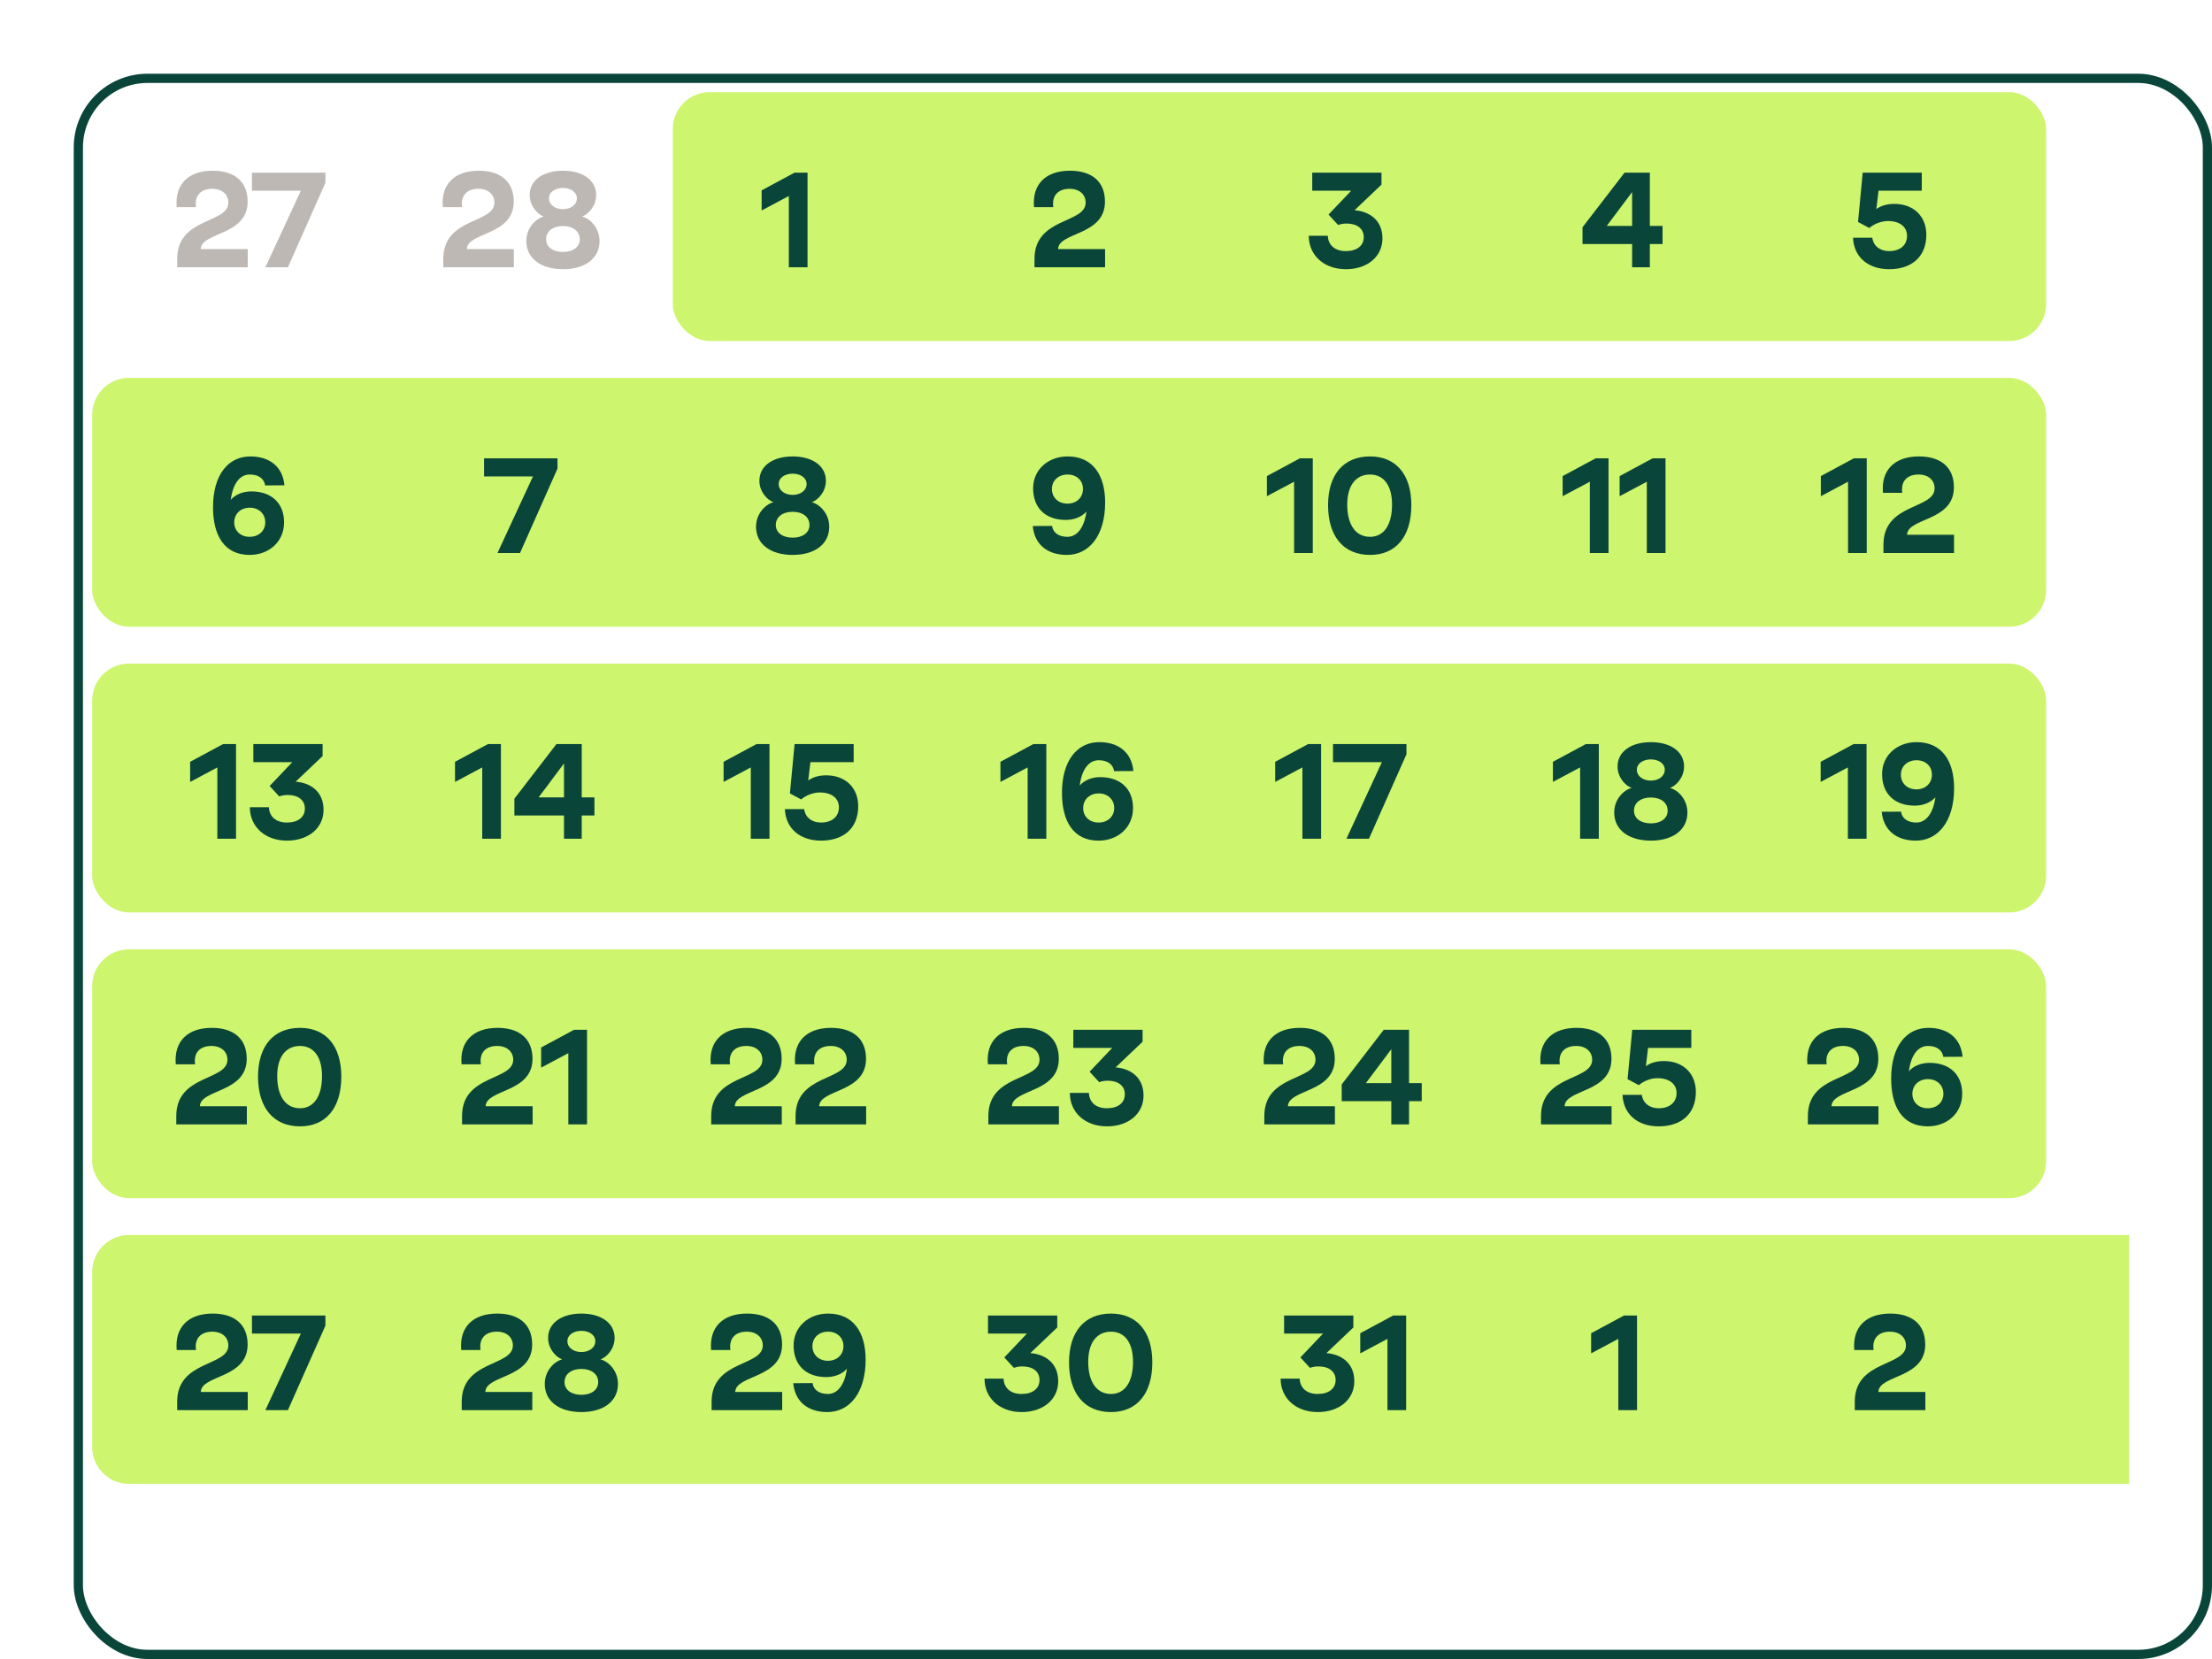
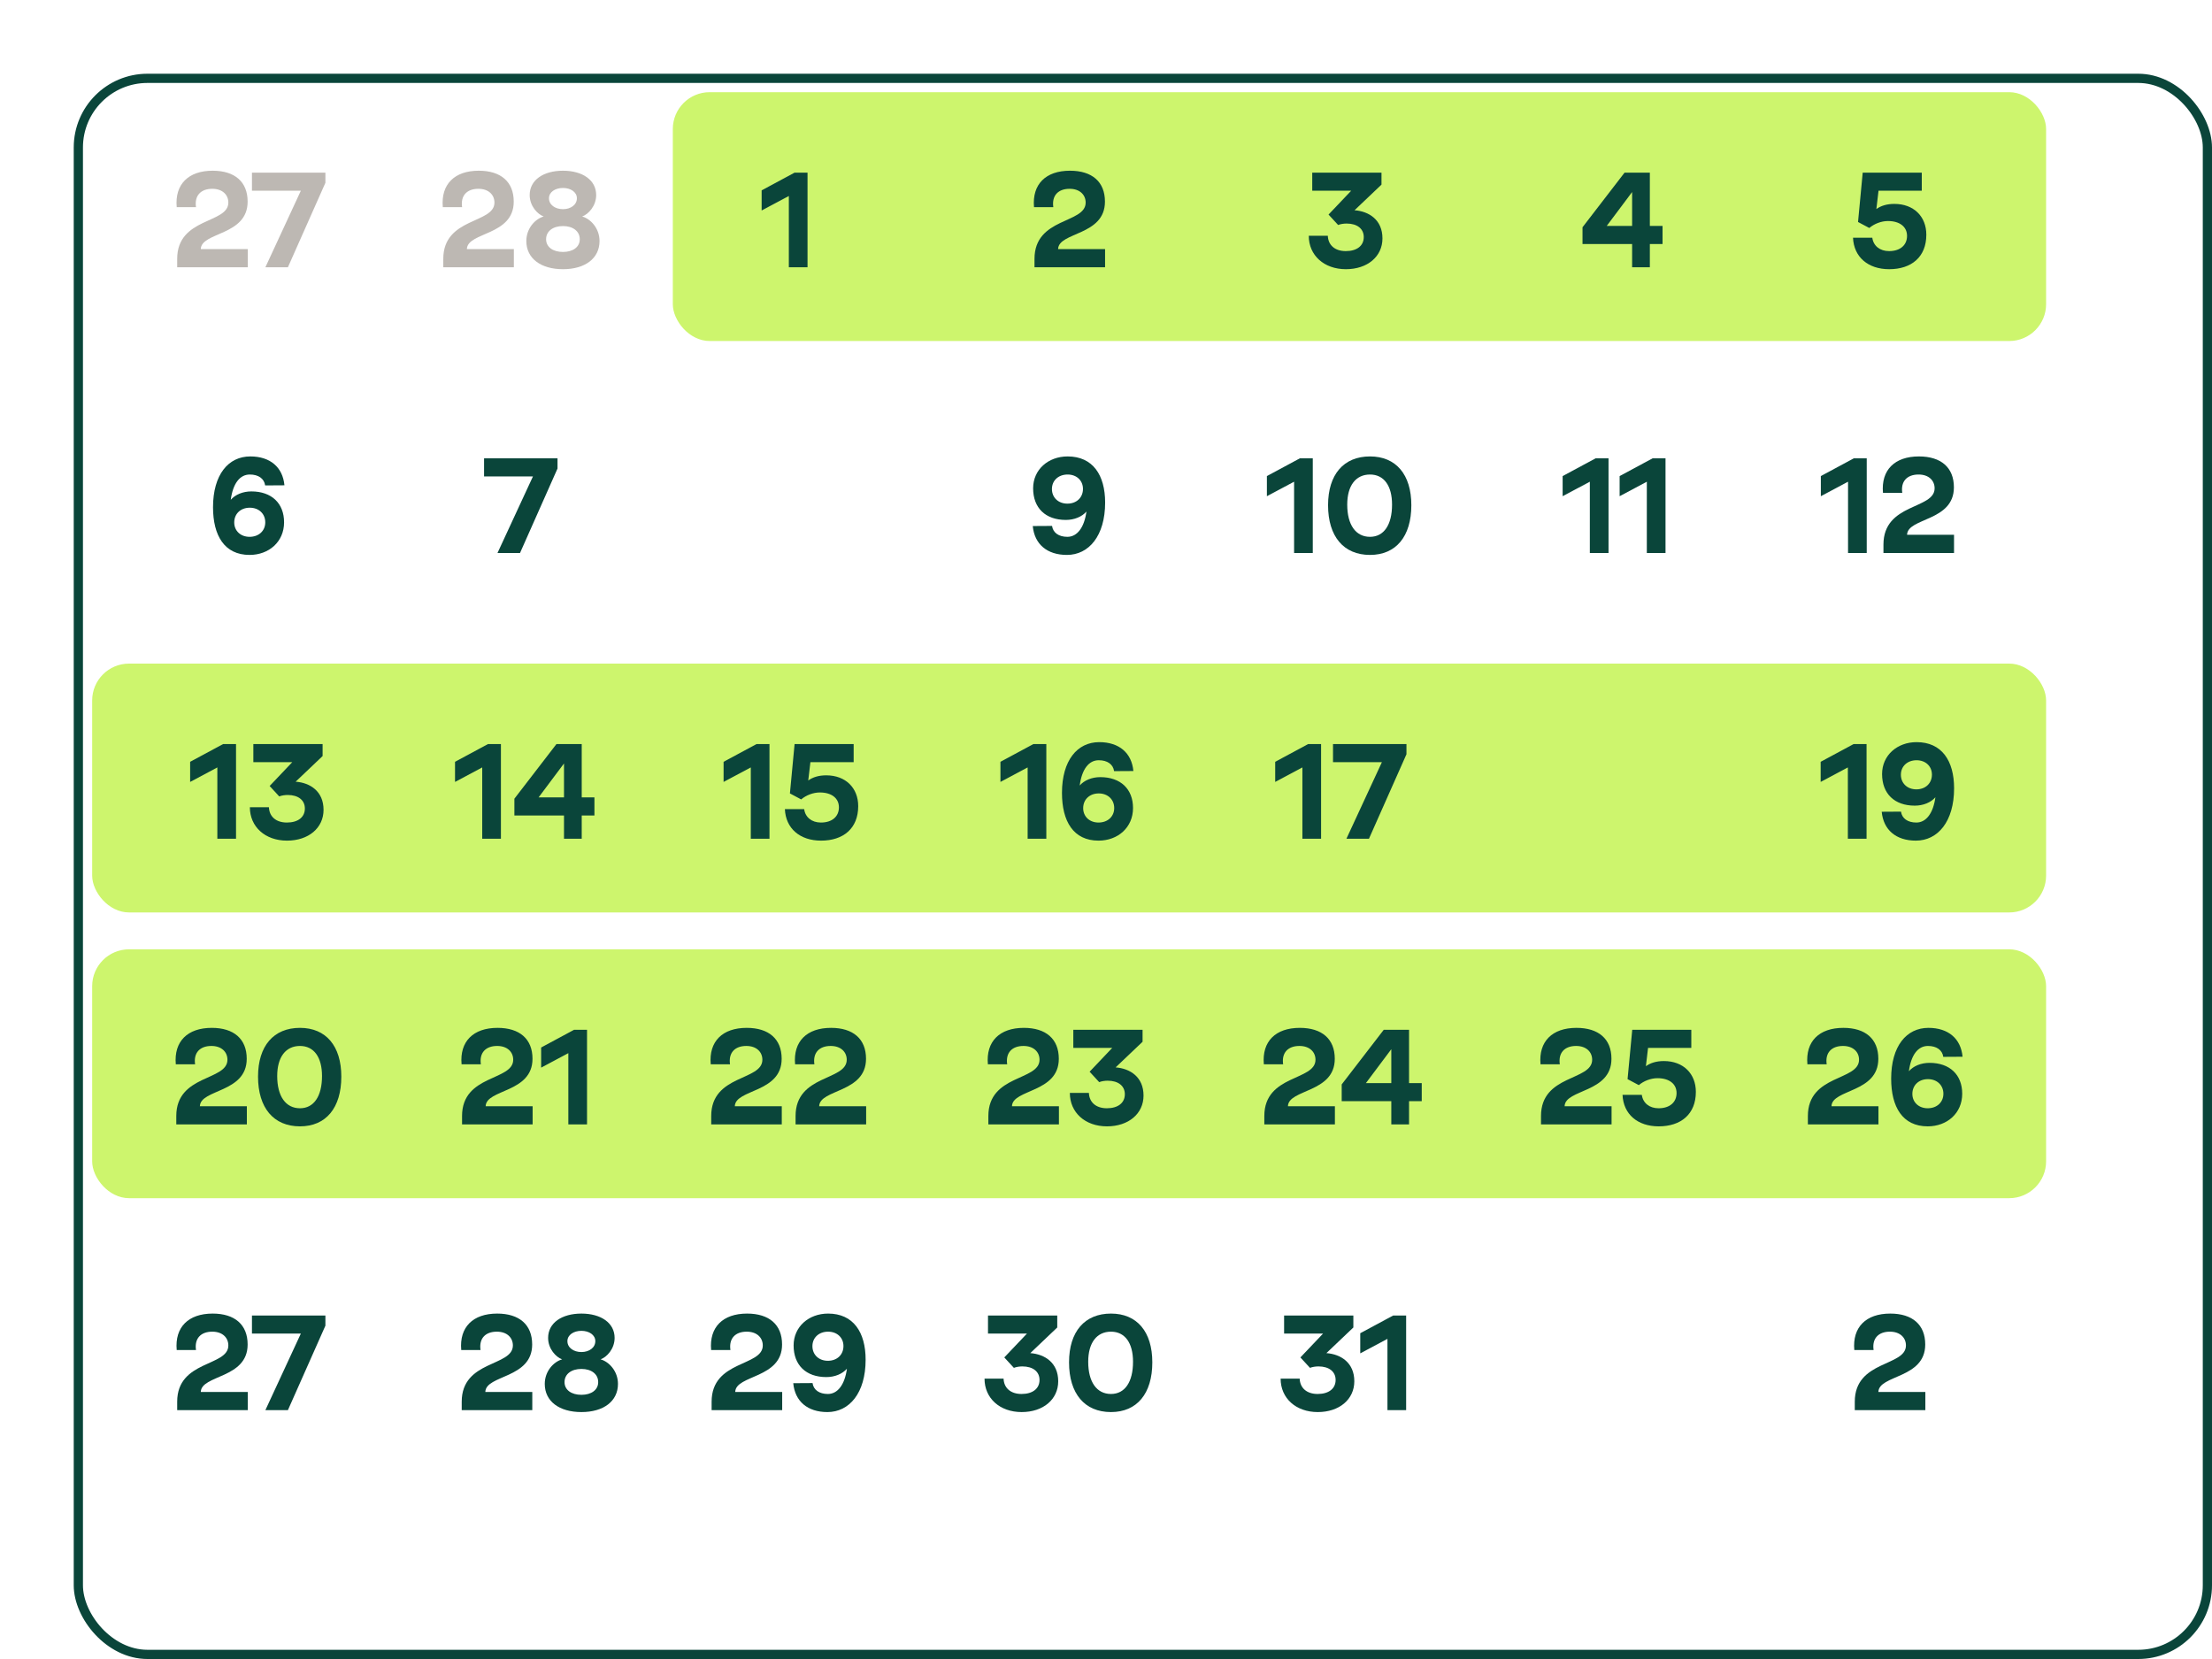
<svg xmlns="http://www.w3.org/2000/svg" width="240" height="180" viewBox="0 0 240 180" fill="none">
  <g filter="url(#filter0_d_4224_8674)">
    <rect width="232" height="172" rx="8" fill="white" />
    <rect x="0.5" y="0.5" width="231" height="171" rx="7.5" stroke="#0A453A" />
  </g>
  <rect x="73" y="10" width="149" height="27" rx="4" fill="#CDF56D" />
-   <rect x="10" y="41" width="212" height="27" rx="4" fill="#CDF56D" />
  <rect x="10" y="72" width="212" height="27" rx="4" fill="#CDF56D" />
  <rect x="10" y="103" width="212" height="27" rx="4" fill="#CDF56D" />
-   <path d="M10 138C10 135.791 11.791 134 14 134H231V161H14C11.791 161 10 159.209 10 157V138Z" fill="#CDF56D" />
  <path d="M26.881 29H19.224V28.09C19.224 23.553 24.775 24.294 24.775 21.98C24.775 21.148 24.151 20.485 23.033 20.485C21.785 20.485 21.083 21.226 21.265 22.474H19.172C18.951 19.991 20.446 18.522 23.072 18.522C25.464 18.522 26.868 19.718 26.868 21.876C26.868 25.594 21.837 25.152 21.785 27.024H26.881V29ZM31.237 29H28.793L32.641 20.693H27.337V18.73H35.306V19.835L31.237 29Z" fill="#BDB8B3" />
  <path d="M25.609 91H23.581V83.265L20.63 84.838V82.654L24.205 80.73H25.609V91ZM31.14 91.208C28.762 91.208 27.11 89.7 27.11 87.581H29.177C29.216 88.608 29.957 89.245 31.128 89.245C32.337 89.245 33.078 88.66 33.078 87.724C33.078 86.827 32.376 86.255 31.218 86.255C30.907 86.255 30.555 86.307 30.296 86.411L29.256 85.28L31.712 82.693H27.488V80.73H35.002V82.03L32.077 84.812C33.65 84.929 35.105 85.852 35.105 87.867C35.105 89.83 33.48 91.208 31.14 91.208Z" fill="#0A453A" />
  <path d="M54.349 91H52.321V83.265L49.37 84.838V82.654L52.945 80.73H54.349V91ZM63.117 91H61.193V88.478H55.811V86.658L60.374 80.73H63.117V86.515H64.495V88.478H63.117V91ZM61.193 82.836L58.437 86.515H61.193V82.836Z" fill="#0A453A" />
  <path d="M83.488 91H81.46V83.265L78.509 84.838V82.654L82.084 80.73H83.488V91ZM89.085 91.208C86.797 91.208 85.25 89.895 85.159 87.789H87.252C87.369 88.673 88.071 89.245 89.072 89.245C90.281 89.245 91.022 88.595 91.022 87.594C91.022 86.606 90.229 85.982 88.955 85.982C88.227 85.982 87.46 86.281 86.927 86.736L85.705 86.086L86.212 80.73H92.621V82.693H87.928L87.694 84.682C88.175 84.331 88.825 84.123 89.644 84.123C91.763 84.123 93.115 85.501 93.115 87.464C93.115 89.882 91.503 91.208 89.085 91.208Z" fill="#0A453A" />
  <path d="M113.526 91H111.498V83.265L108.547 84.838V82.654L112.122 80.73H113.526V91ZM119.188 91.208C116.458 91.208 115.223 89.102 115.223 86.034C115.223 82.498 116.887 80.522 119.266 80.522C121.424 80.522 122.789 81.692 122.971 83.655L120.878 83.668C120.774 82.927 120.15 82.485 119.214 82.485C118.122 82.485 117.381 83.473 117.147 85.228C117.641 84.656 118.473 84.318 119.383 84.318C121.58 84.318 122.932 85.605 122.932 87.672C122.932 89.778 121.294 91.208 119.188 91.208ZM119.188 89.245C120.189 89.245 120.891 88.595 120.891 87.672C120.891 86.749 120.202 86.086 119.214 86.086C118.213 86.086 117.524 86.749 117.524 87.685C117.524 88.595 118.213 89.245 119.188 89.245Z" fill="#0A453A" />
  <path d="M143.337 91H141.309V83.265L138.358 84.838V82.654L141.933 80.73H143.337V91ZM148.531 91H146.087L149.935 82.693H144.631V80.73H152.6V81.835L148.531 91Z" fill="#0A453A" />
-   <path d="M173.469 91H171.441V83.265L168.49 84.838V82.654L172.065 80.73H173.469V91ZM179.118 91.208C176.713 91.208 175.14 90.038 175.14 88.153C175.14 86.775 176.102 85.748 177.025 85.488C176.362 85.254 175.504 84.357 175.504 83.161C175.504 81.536 176.986 80.522 179.118 80.522C181.237 80.522 182.719 81.536 182.719 83.161C182.719 84.357 181.861 85.254 181.198 85.488C182.121 85.748 183.083 86.775 183.083 88.153C183.083 90.038 181.51 91.208 179.118 91.208ZM179.118 84.695C179.95 84.695 180.626 84.227 180.626 83.512C180.626 82.836 179.95 82.394 179.118 82.394C178.273 82.394 177.597 82.836 177.597 83.512C177.597 84.227 178.273 84.695 179.118 84.695ZM179.118 89.336C180.197 89.336 180.938 88.803 180.938 87.958C180.938 87.087 180.197 86.528 179.118 86.528C178.026 86.528 177.285 87.087 177.285 87.958C177.285 88.803 178.026 89.336 179.118 89.336Z" fill="#0A453A" />
  <path d="M202.52 91H200.492V83.265L197.541 84.838V82.654L201.116 80.73H202.52V91ZM207.87 91.208C205.712 91.208 204.347 90.038 204.165 88.075L206.258 88.062C206.362 88.803 206.986 89.245 207.922 89.245C208.988 89.245 209.755 88.231 209.989 86.502C209.495 87.074 208.663 87.412 207.753 87.412C205.556 87.412 204.204 86.125 204.204 83.98C204.204 81.952 205.842 80.522 207.948 80.522C210.678 80.522 212.017 82.537 212.017 85.527C212.017 89.141 210.249 91.208 207.87 91.208ZM207.922 85.644C208.923 85.644 209.612 84.981 209.612 84.045C209.612 83.135 208.923 82.485 207.948 82.485C206.947 82.485 206.245 83.135 206.245 84.058C206.245 84.981 206.934 85.644 207.922 85.644Z" fill="#0A453A" />
  <path d="M26.783 122H19.126V121.09C19.126 116.553 24.677 117.294 24.677 114.98C24.677 114.148 24.053 113.485 22.935 113.485C21.687 113.485 20.985 114.226 21.167 115.474H19.074C18.853 112.991 20.348 111.522 22.974 111.522C25.366 111.522 26.77 112.718 26.77 114.876C26.77 118.594 21.739 118.152 21.687 120.024H26.783V122ZM32.547 122.208C29.686 122.208 27.997 120.206 27.997 116.813C27.997 113.485 29.686 111.522 32.547 111.522C35.367 111.522 37.032 113.485 37.032 116.813C37.032 120.206 35.367 122.208 32.547 122.208ZM32.547 120.245C34.054 120.245 34.938 118.945 34.938 116.748C34.938 114.694 34.054 113.485 32.547 113.485C31 113.485 30.076 114.694 30.076 116.748C30.076 118.945 31 120.245 32.547 120.245Z" fill="#0A453A" />
  <path d="M57.789 122H50.132V121.09C50.132 116.553 55.683 117.294 55.683 114.98C55.683 114.148 55.059 113.485 53.941 113.485C52.693 113.485 51.991 114.226 52.173 115.474H50.08C49.859 112.991 51.354 111.522 53.98 111.522C56.372 111.522 57.776 112.718 57.776 114.876C57.776 118.594 52.745 118.152 52.693 120.024H57.789V122ZM63.692 122H61.664V114.265L58.713 115.838V113.654L62.288 111.73H63.692V122Z" fill="#0A453A" />
  <path d="M84.823 122H77.166V121.09C77.166 116.553 82.717 117.294 82.717 114.98C82.717 114.148 82.093 113.485 80.975 113.485C79.727 113.485 79.025 114.226 79.207 115.474H77.114C76.893 112.991 78.388 111.522 81.014 111.522C83.406 111.522 84.81 112.718 84.81 114.876C84.81 118.594 79.779 118.152 79.727 120.024H84.823V122ZM93.976 122H86.319V121.09C86.319 116.553 91.87 117.294 91.87 114.98C91.87 114.148 91.246 113.485 90.128 113.485C88.88 113.485 88.178 114.226 88.36 115.474H86.267C86.046 112.991 87.541 111.522 90.167 111.522C92.559 111.522 93.963 112.718 93.963 114.876C93.963 118.594 88.932 118.152 88.88 120.024H93.976V122Z" fill="#0A453A" />
  <path d="M114.893 122H107.236V121.09C107.236 116.553 112.787 117.294 112.787 114.98C112.787 114.148 112.163 113.485 111.045 113.485C109.797 113.485 109.095 114.226 109.277 115.474H107.184C106.963 112.991 108.458 111.522 111.084 111.522C113.476 111.522 114.88 112.718 114.88 114.876C114.88 118.594 109.849 118.152 109.797 120.024H114.893V122ZM120.107 122.208C117.728 122.208 116.077 120.7 116.077 118.581H118.144C118.183 119.608 118.924 120.245 120.094 120.245C121.303 120.245 122.044 119.66 122.044 118.724C122.044 117.827 121.342 117.255 120.185 117.255C119.873 117.255 119.522 117.307 119.262 117.411L118.222 116.28L120.679 113.693H116.454V111.73H123.968V113.03L121.043 115.812C122.616 115.929 124.072 116.852 124.072 118.867C124.072 120.83 122.447 122.208 120.107 122.208Z" fill="#0A453A" />
  <path d="M144.835 122H137.178V121.09C137.178 116.553 142.729 117.294 142.729 114.98C142.729 114.148 142.105 113.485 140.987 113.485C139.739 113.485 139.037 114.226 139.219 115.474H137.126C136.905 112.991 138.4 111.522 141.026 111.522C143.418 111.522 144.822 112.718 144.822 114.876C144.822 118.594 139.791 118.152 139.739 120.024H144.835V122ZM152.88 122H150.956V119.478H145.574V117.658L150.137 111.73H152.88V117.515H154.258V119.478H152.88V122ZM150.956 113.836L148.2 117.515H150.956V113.836Z" fill="#0A453A" />
  <path d="M174.854 122H167.197V121.09C167.197 116.553 172.748 117.294 172.748 114.98C172.748 114.148 172.124 113.485 171.006 113.485C169.758 113.485 169.056 114.226 169.238 115.474H167.145C166.924 112.991 168.419 111.522 171.045 111.522C173.437 111.522 174.841 112.718 174.841 114.876C174.841 118.594 169.81 118.152 169.758 120.024H174.854V122ZM179.969 122.208C177.681 122.208 176.134 120.895 176.043 118.789H178.136C178.253 119.673 178.955 120.245 179.956 120.245C181.165 120.245 181.906 119.595 181.906 118.594C181.906 117.606 181.113 116.982 179.839 116.982C179.111 116.982 178.344 117.281 177.811 117.736L176.589 117.086L177.096 111.73H183.505V113.693H178.812L178.578 115.682C179.059 115.331 179.709 115.123 180.528 115.123C182.647 115.123 183.999 116.501 183.999 118.464C183.999 120.882 182.387 122.208 179.969 122.208Z" fill="#0A453A" />
  <path d="M203.81 122H196.153V121.09C196.153 116.553 201.704 117.294 201.704 114.98C201.704 114.148 201.08 113.485 199.962 113.485C198.714 113.485 198.012 114.226 198.194 115.474H196.101C195.88 112.991 197.375 111.522 200.001 111.522C202.393 111.522 203.797 112.718 203.797 114.876C203.797 118.594 198.766 118.152 198.714 120.024H203.81V122ZM209.154 122.208C206.424 122.208 205.189 120.102 205.189 117.034C205.189 113.498 206.853 111.522 209.232 111.522C211.39 111.522 212.755 112.692 212.937 114.655L210.844 114.668C210.74 113.927 210.116 113.485 209.18 113.485C208.088 113.485 207.347 114.473 207.113 116.228C207.607 115.656 208.439 115.318 209.349 115.318C211.546 115.318 212.898 116.605 212.898 118.672C212.898 120.778 211.26 122.208 209.154 122.208ZM209.154 120.245C210.155 120.245 210.857 119.595 210.857 118.672C210.857 117.749 210.168 117.086 209.18 117.086C208.179 117.086 207.49 117.749 207.49 118.685C207.49 119.595 208.179 120.245 209.154 120.245Z" fill="#0A453A" />
  <path d="M26.881 153H19.224V152.09C19.224 147.553 24.775 148.294 24.775 145.98C24.775 145.148 24.151 144.485 23.033 144.485C21.785 144.485 21.083 145.226 21.265 146.474H19.172C18.951 143.991 20.446 142.522 23.072 142.522C25.464 142.522 26.868 143.718 26.868 145.876C26.868 149.594 21.837 149.152 21.785 151.024H26.881V153ZM31.237 153H28.793L32.641 144.693H27.337V142.73H35.306V143.835L31.237 153Z" fill="#0A453A" />
  <path d="M57.753 153H50.096V152.09C50.096 147.553 55.647 148.294 55.647 145.98C55.647 145.148 55.023 144.485 53.905 144.485C52.657 144.485 51.955 145.226 52.137 146.474H50.044C49.823 143.991 51.318 142.522 53.944 142.522C56.336 142.522 57.74 143.718 57.74 145.876C57.74 149.594 52.709 149.152 52.657 151.024H57.753V153ZM63.084 153.208C60.679 153.208 59.106 152.038 59.106 150.153C59.106 148.775 60.068 147.748 60.991 147.488C60.328 147.254 59.47 146.357 59.47 145.161C59.47 143.536 60.952 142.522 63.084 142.522C65.203 142.522 66.685 143.536 66.685 145.161C66.685 146.357 65.827 147.254 65.164 147.488C66.087 147.748 67.049 148.775 67.049 150.153C67.049 152.038 65.476 153.208 63.084 153.208ZM63.084 146.695C63.916 146.695 64.592 146.227 64.592 145.512C64.592 144.836 63.916 144.394 63.084 144.394C62.239 144.394 61.563 144.836 61.563 145.512C61.563 146.227 62.239 146.695 63.084 146.695ZM63.084 151.336C64.163 151.336 64.904 150.803 64.904 149.958C64.904 149.087 64.163 148.528 63.084 148.528C61.992 148.528 61.251 149.087 61.251 149.958C61.251 150.803 61.992 151.336 63.084 151.336Z" fill="#0A453A" />
  <path d="M84.867 153H77.21V152.09C77.21 147.553 82.761 148.294 82.761 145.98C82.761 145.148 82.137 144.485 81.019 144.485C79.771 144.485 79.069 145.226 79.251 146.474H77.158C76.937 143.991 78.432 142.522 81.058 142.522C83.45 142.522 84.854 143.718 84.854 145.876C84.854 149.594 79.823 149.152 79.771 151.024H84.867V153ZM89.772 153.208C87.615 153.208 86.249 152.038 86.067 150.075L88.16 150.062C88.264 150.803 88.888 151.245 89.825 151.245C90.891 151.245 91.657 150.231 91.891 148.502C91.397 149.074 90.566 149.412 89.656 149.412C87.459 149.412 86.106 148.125 86.106 145.98C86.106 143.952 87.745 142.522 89.85 142.522C92.581 142.522 93.919 144.537 93.919 147.527C93.919 151.141 92.151 153.208 89.772 153.208ZM89.825 147.644C90.826 147.644 91.514 146.981 91.514 146.045C91.514 145.135 90.826 144.485 89.85 144.485C88.85 144.485 88.147 145.135 88.147 146.058C88.147 146.981 88.837 147.644 89.825 147.644Z" fill="#0A453A" />
  <path d="M110.85 153.208C108.471 153.208 106.82 151.7 106.82 149.581H108.887C108.926 150.608 109.667 151.245 110.837 151.245C112.046 151.245 112.787 150.66 112.787 149.724C112.787 148.827 112.085 148.255 110.928 148.255C110.616 148.255 110.265 148.307 110.005 148.411L108.965 147.28L111.422 144.693H107.197V142.73H114.711V144.03L111.786 146.812C113.359 146.929 114.815 147.852 114.815 149.867C114.815 151.83 113.19 153.208 110.85 153.208ZM120.54 153.208C117.68 153.208 115.99 151.206 115.99 147.813C115.99 144.485 117.68 142.522 120.54 142.522C123.361 142.522 125.025 144.485 125.025 147.813C125.025 151.206 123.361 153.208 120.54 153.208ZM120.54 151.245C122.048 151.245 122.932 149.945 122.932 147.748C122.932 145.694 122.048 144.485 120.54 144.485C118.993 144.485 118.07 145.694 118.07 147.748C118.07 149.945 118.993 151.245 120.54 151.245Z" fill="#0A453A" />
  <path d="M142.977 153.208C140.598 153.208 138.947 151.7 138.947 149.581H141.014C141.053 150.608 141.794 151.245 142.964 151.245C144.173 151.245 144.914 150.66 144.914 149.724C144.914 148.827 144.212 148.255 143.055 148.255C142.743 148.255 142.392 148.307 142.132 148.411L141.092 147.28L143.549 144.693H139.324V142.73H146.838V144.03L143.913 146.812C145.486 146.929 146.942 147.852 146.942 149.867C146.942 151.83 145.317 153.208 142.977 153.208ZM152.565 153H150.537V145.265L147.586 146.838V144.654L151.161 142.73H152.565V153Z" fill="#0A453A" />
-   <path d="M177.616 153H175.588V145.265L172.637 146.838V144.654L176.212 142.73H177.616V153Z" fill="#0A453A" />
  <path d="M208.899 153H201.242V152.09C201.242 147.553 206.793 148.294 206.793 145.98C206.793 145.148 206.169 144.485 205.051 144.485C203.803 144.485 203.101 145.226 203.283 146.474H201.19C200.969 143.991 202.464 142.522 205.09 142.522C207.482 142.522 208.886 143.718 208.886 145.876C208.886 149.594 203.855 149.152 203.803 151.024H208.899V153Z" fill="#0A453A" />
  <path d="M27.078 60.208C24.348 60.208 23.113 58.102 23.113 55.034C23.113 51.498 24.777 49.522 27.156 49.522C29.314 49.522 30.679 50.692 30.861 52.655L28.768 52.668C28.664 51.927 28.04 51.485 27.104 51.485C26.012 51.485 25.271 52.473 25.037 54.228C25.531 53.656 26.363 53.318 27.273 53.318C29.47 53.318 30.822 54.605 30.822 56.672C30.822 58.778 29.184 60.208 27.078 60.208ZM27.078 58.245C28.079 58.245 28.781 57.595 28.781 56.672C28.781 55.749 28.092 55.086 27.104 55.086C26.103 55.086 25.414 55.749 25.414 56.685C25.414 57.595 26.103 58.245 27.078 58.245Z" fill="#0A453A" />
  <path d="M55.753 29H48.096V28.09C48.096 23.553 53.647 24.294 53.647 21.98C53.647 21.148 53.023 20.485 51.905 20.485C50.657 20.485 49.955 21.226 50.137 22.474H48.044C47.823 19.991 49.318 18.522 51.944 18.522C54.336 18.522 55.74 19.718 55.74 21.876C55.74 25.594 50.709 25.152 50.657 27.024H55.753V29ZM61.084 29.208C58.679 29.208 57.106 28.038 57.106 26.153C57.106 24.775 58.068 23.748 58.991 23.488C58.328 23.254 57.47 22.357 57.47 21.161C57.47 19.536 58.952 18.522 61.084 18.522C63.203 18.522 64.685 19.536 64.685 21.161C64.685 22.357 63.827 23.254 63.164 23.488C64.087 23.748 65.049 24.775 65.049 26.153C65.049 28.038 63.476 29.208 61.084 29.208ZM61.084 22.695C61.916 22.695 62.592 22.227 62.592 21.512C62.592 20.836 61.916 20.394 61.084 20.394C60.239 20.394 59.563 20.836 59.563 21.512C59.563 22.227 60.239 22.695 61.084 22.695ZM61.084 27.336C62.163 27.336 62.904 26.803 62.904 25.958C62.904 25.087 62.163 24.528 61.084 24.528C59.992 24.528 59.251 25.087 59.251 25.958C59.251 26.803 59.992 27.336 61.084 27.336Z" fill="#BDB8B3" />
  <path d="M56.421 60H53.977L57.825 51.693H52.521V49.73H60.49V50.835L56.421 60Z" fill="#0A453A" />
  <path d="M87.616 29H85.588V21.265L82.637 22.838V20.654L86.212 18.73H87.616V29Z" fill="#0A453A" />
-   <path d="M86.007 60.208C83.603 60.208 82.029 59.038 82.029 57.153C82.029 55.775 82.992 54.748 83.915 54.488C83.251 54.254 82.394 53.357 82.394 52.161C82.394 50.536 83.876 49.522 86.007 49.522C88.126 49.522 89.609 50.536 89.609 52.161C89.609 53.357 88.751 54.254 88.088 54.488C89.01 54.748 89.972 55.775 89.972 57.153C89.972 59.038 88.4 60.208 86.007 60.208ZM86.007 53.695C86.84 53.695 87.516 53.227 87.516 52.512C87.516 51.836 86.84 51.394 86.007 51.394C85.162 51.394 84.487 51.836 84.487 52.512C84.487 53.227 85.162 53.695 86.007 53.695ZM86.007 58.336C87.087 58.336 87.828 57.803 87.828 56.958C87.828 56.087 87.087 55.528 86.007 55.528C84.915 55.528 84.174 56.087 84.174 56.958C84.174 57.803 84.915 58.336 86.007 58.336Z" fill="#0A453A" />
  <path d="M115.759 60.208C113.601 60.208 112.236 59.038 112.054 57.075L114.147 57.062C114.251 57.803 114.875 58.245 115.811 58.245C116.877 58.245 117.644 57.231 117.878 55.502C117.384 56.074 116.552 56.412 115.642 56.412C113.445 56.412 112.093 55.125 112.093 52.98C112.093 50.952 113.731 49.522 115.837 49.522C118.567 49.522 119.906 51.537 119.906 54.527C119.906 58.141 118.138 60.208 115.759 60.208ZM115.811 54.644C116.812 54.644 117.501 53.981 117.501 53.045C117.501 52.135 116.812 51.485 115.837 51.485C114.836 51.485 114.134 52.135 114.134 53.058C114.134 53.981 114.823 54.644 115.811 54.644Z" fill="#0A453A" />
  <path d="M142.436 60H140.408V52.265L137.457 53.838V51.654L141.032 49.73H142.436V60ZM148.644 60.208C145.784 60.208 144.094 58.206 144.094 54.813C144.094 51.485 145.784 49.522 148.644 49.522C151.465 49.522 153.129 51.485 153.129 54.813C153.129 58.206 151.465 60.208 148.644 60.208ZM148.644 58.245C150.152 58.245 151.036 56.945 151.036 54.748C151.036 52.694 150.152 51.485 148.644 51.485C147.097 51.485 146.174 52.694 146.174 54.748C146.174 56.945 147.097 58.245 148.644 58.245Z" fill="#0A453A" />
  <path d="M174.524 60H172.496V52.265L169.545 53.838V51.654L173.12 49.73H174.524V60ZM180.707 60H178.679V52.265L175.728 53.838V51.654L179.303 49.73H180.707V60Z" fill="#0A453A" />
  <path d="M119.899 29H112.242V28.09C112.242 23.553 117.793 24.294 117.793 21.98C117.793 21.148 117.169 20.485 116.051 20.485C114.803 20.485 114.101 21.226 114.283 22.474H112.19C111.969 19.991 113.464 18.522 116.09 18.522C118.482 18.522 119.886 19.718 119.886 21.876C119.886 25.594 114.855 25.152 114.803 27.024H119.899V29Z" fill="#0A453A" />
  <path d="M146.03 29.208C143.651 29.208 142 27.7 142 25.581H144.067C144.106 26.608 144.847 27.245 146.017 27.245C147.226 27.245 147.967 26.66 147.967 25.724C147.967 24.827 147.265 24.255 146.108 24.255C145.796 24.255 145.445 24.307 145.185 24.411L144.145 23.28L146.602 20.693H142.377V18.73H149.891V20.03L146.966 22.812C148.539 22.929 149.995 23.852 149.995 25.867C149.995 27.83 148.37 29.208 146.03 29.208Z" fill="#0A453A" />
  <path d="M179.007 29H177.083V26.478H171.701V24.658L176.264 18.73H179.007V24.515H180.385V26.478H179.007V29ZM177.083 20.836L174.327 24.515H177.083V20.836Z" fill="#0A453A" />
  <path d="M204.975 29.208C202.687 29.208 201.14 27.895 201.049 25.789H203.142C203.259 26.673 203.961 27.245 204.962 27.245C206.171 27.245 206.912 26.595 206.912 25.594C206.912 24.606 206.119 23.982 204.845 23.982C204.117 23.982 203.35 24.281 202.817 24.736L201.595 24.086L202.102 18.73H208.511V20.693H203.818L203.584 22.682C204.065 22.331 204.715 22.123 205.534 22.123C207.653 22.123 209.005 23.501 209.005 25.464C209.005 27.882 207.393 29.208 204.975 29.208Z" fill="#0A453A" />
  <path d="M202.539 60H200.511V52.265L197.56 53.838V51.654L201.135 49.73H202.539V60ZM212.01 60H204.353V59.09C204.353 54.553 209.904 55.294 209.904 52.98C209.904 52.148 209.28 51.485 208.162 51.485C206.914 51.485 206.212 52.226 206.394 53.474H204.301C204.08 50.991 205.575 49.522 208.201 49.522C210.593 49.522 211.997 50.718 211.997 52.876C211.997 56.594 206.966 56.152 206.914 58.024H212.01V60Z" fill="#0A453A" />
  <defs>
    <filter id="filter0_d_4224_8674" x="0" y="0" width="240" height="180" filterUnits="userSpaceOnUse" color-interpolation-filters="sRGB">
      <feFlood flood-opacity="0" result="BackgroundImageFix" />
      <feColorMatrix in="SourceAlpha" type="matrix" values="0 0 0 0 0 0 0 0 0 0 0 0 0 0 0 0 0 0 127 0" result="hardAlpha" />
      <feOffset dx="8" dy="8" />
      <feComposite in2="hardAlpha" operator="out" />
      <feColorMatrix type="matrix" values="0 0 0 0 0.039 0 0 0 0 0.271 0 0 0 0 0.227 0 0 0 0.28 0" />
      <feBlend mode="normal" in2="BackgroundImageFix" result="effect1_dropShadow_4224_8674" />
      <feBlend mode="normal" in="SourceGraphic" in2="effect1_dropShadow_4224_8674" result="shape" />
    </filter>
  </defs>
</svg>